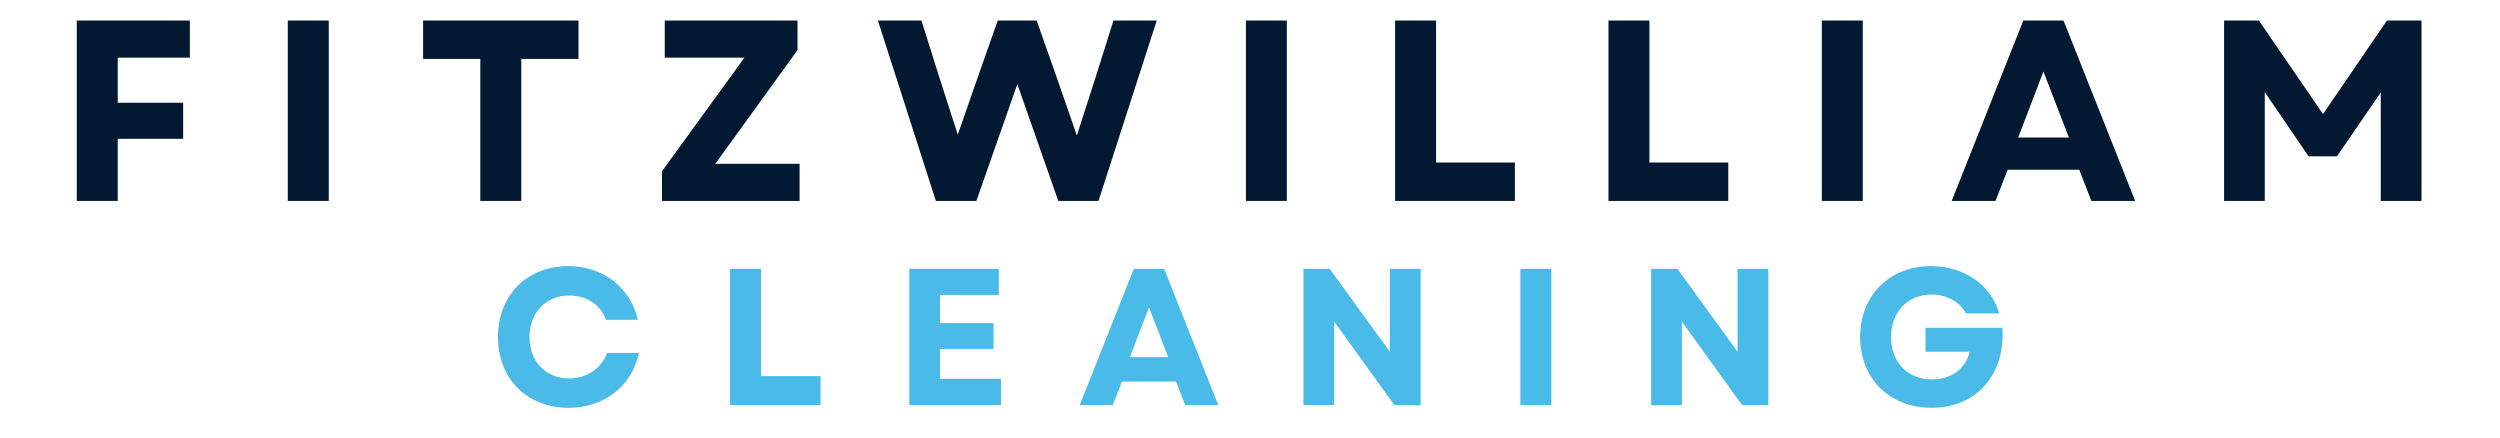
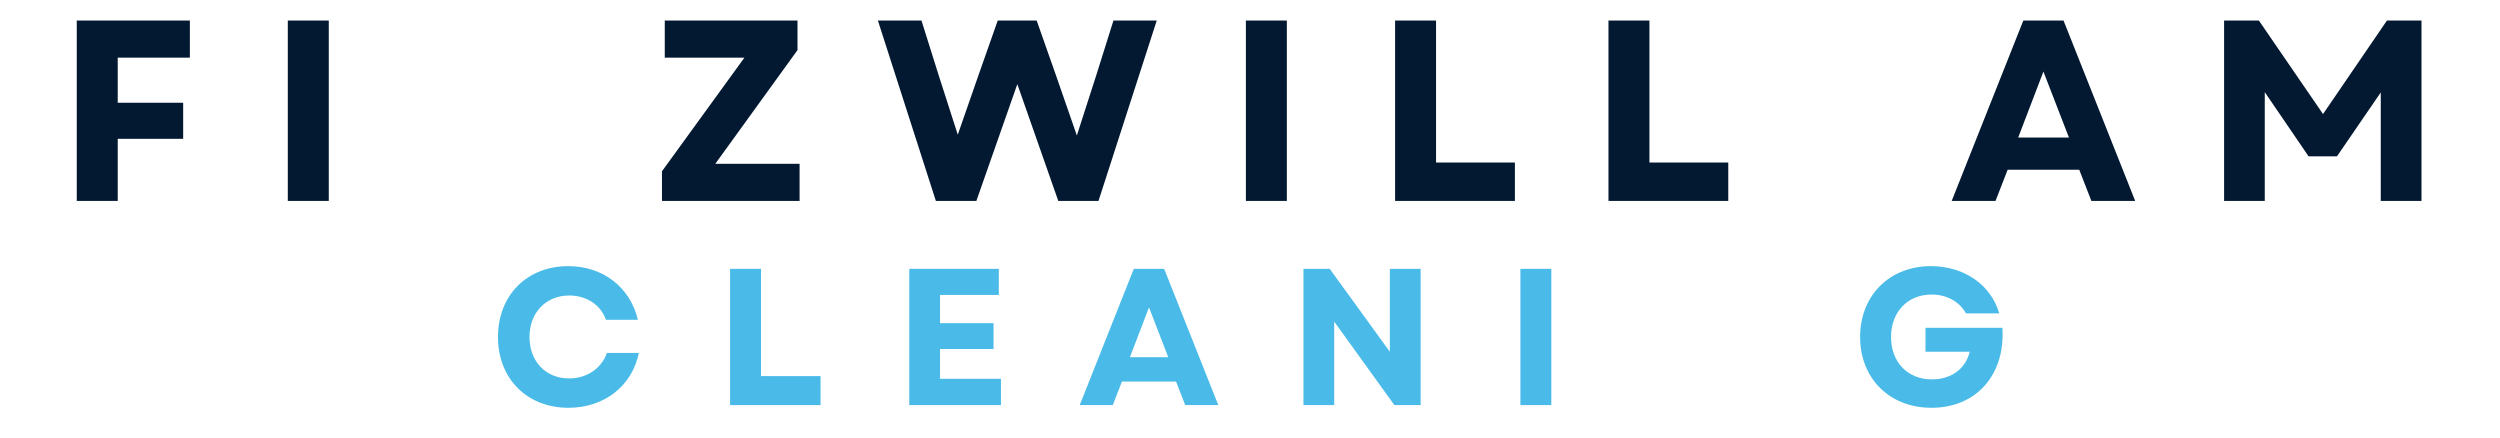
<svg xmlns="http://www.w3.org/2000/svg" width="274" zoomAndPan="magnify" viewBox="0 0 205.5 36" height="48" preserveAspectRatio="xMidYMid meet" version="1.0">
  <defs>
    <g />
  </defs>
  <g fill="#031931" fill-opacity="1">
    <g transform="translate(4.529, 16.516)">
      <g>
        <path d="M 1.781 0 L 5.148 0 L 5.148 -5.105 L 10.527 -5.105 L 10.527 -8.07 L 5.148 -8.07 L 5.148 -11.777 L 11.078 -11.777 L 11.078 -14.828 L 1.781 -14.828 Z M 1.781 0 " />
      </g>
    </g>
  </g>
  <g fill="#031931" fill-opacity="1">
    <g transform="translate(21.877, 16.516)">
      <g>
        <path d="M 1.781 0 L 5.148 0 L 5.148 -14.828 L 1.781 -14.828 Z M 1.781 0 " />
      </g>
    </g>
  </g>
  <g fill="#031931" fill-opacity="1">
    <g transform="translate(34.142, 16.516)">
      <g>
-         <path d="M 5.34 0 L 8.707 0 L 8.707 -11.672 L 13.41 -11.672 L 13.41 -14.828 L 0.637 -14.828 L 0.637 -11.672 L 5.34 -11.672 Z M 5.34 0 " />
-       </g>
+         </g>
    </g>
  </g>
  <g fill="#031931" fill-opacity="1">
    <g transform="translate(53.523, 16.516)">
      <g>
        <path d="M 0.891 0 L 12.203 0 L 12.203 -3.051 L 5.273 -3.051 L 12.031 -12.395 L 12.031 -14.828 L 1.121 -14.828 L 1.121 -11.777 L 7.668 -11.777 L 0.891 -2.438 Z M 0.891 0 " />
      </g>
    </g>
  </g>
  <g fill="#031931" fill-opacity="1">
    <g transform="translate(71.952, 16.516)">
      <g>
        <path d="M 4.977 0 L 8.305 0 L 11.672 -9.598 L 15.039 0 L 18.344 0 L 23.133 -14.828 L 19.574 -14.828 L 18.156 -10.316 L 16.566 -5.379 L 14.852 -10.316 L 13.262 -14.828 L 10.062 -14.828 L 8.473 -10.316 L 6.777 -5.445 L 5.211 -10.316 L 3.793 -14.828 L 0.211 -14.828 Z M 4.977 0 " />
      </g>
    </g>
  </g>
  <g fill="#031931" fill-opacity="1">
    <g transform="translate(100.631, 16.516)">
      <g>
        <path d="M 1.781 0 L 5.148 0 L 5.148 -14.828 L 1.781 -14.828 Z M 1.781 0 " />
      </g>
    </g>
  </g>
  <g fill="#031931" fill-opacity="1">
    <g transform="translate(112.896, 16.516)">
      <g>
        <path d="M 1.781 0 L 11.629 0 L 11.629 -3.156 L 5.148 -3.156 L 5.148 -14.828 L 1.781 -14.828 Z M 1.781 0 " />
      </g>
    </g>
  </g>
  <g fill="#031931" fill-opacity="1">
    <g transform="translate(130.435, 16.516)">
      <g>
        <path d="M 1.781 0 L 11.629 0 L 11.629 -3.156 L 5.148 -3.156 L 5.148 -14.828 L 1.781 -14.828 Z M 1.781 0 " />
      </g>
    </g>
  </g>
  <g fill="#031931" fill-opacity="1">
    <g transform="translate(147.974, 16.516)">
      <g>
-         <path d="M 1.781 0 L 5.148 0 L 5.148 -14.828 L 1.781 -14.828 Z M 1.781 0 " />
-       </g>
+         </g>
    </g>
  </g>
  <g fill="#031931" fill-opacity="1">
    <g transform="translate(160.239, 16.516)">
      <g>
        <path d="M 0.191 0 L 3.793 0 L 4.789 -2.562 L 10.676 -2.562 L 11.672 0 L 15.273 0 L 9.383 -14.828 L 6.078 -14.828 Z M 5.656 -5.211 L 7.73 -10.633 L 9.828 -5.211 Z M 5.656 -5.211 " />
      </g>
    </g>
  </g>
  <g fill="#031931" fill-opacity="1">
    <g transform="translate(181.039, 16.516)">
      <g>
        <path d="M 1.781 0 L 5.125 0 L 5.125 -8.941 L 8.727 -3.664 L 11.059 -3.664 L 14.66 -8.918 L 14.66 0 L 18.008 0 L 18.008 -14.828 L 15.168 -14.828 L 9.914 -7.141 L 4.641 -14.828 L 1.781 -14.828 Z M 1.781 0 " />
      </g>
    </g>
  </g>
  <g fill="#4abbe8" fill-opacity="1">
    <g transform="translate(40.245, 33.298)">
      <g>
        <path d="M 6.48 0.223 C 9.422 0.223 11.711 -1.566 12.27 -4.289 L 9.648 -4.289 C 9.184 -3.008 8 -2.191 6.527 -2.191 C 4.625 -2.191 3.281 -3.582 3.281 -5.598 C 3.281 -7.613 4.641 -9.008 6.543 -9.008 C 7.969 -9.008 9.137 -8.238 9.566 -7.008 L 12.191 -7.008 C 11.551 -9.695 9.312 -11.422 6.465 -11.422 C 3.07 -11.422 0.688 -9.023 0.688 -5.598 C 0.688 -2.176 3.07 0.223 6.48 0.223 Z M 6.48 0.223 " />
      </g>
    </g>
  </g>
  <g fill="#4abbe8" fill-opacity="1">
    <g transform="translate(58.669, 33.298)">
      <g>
        <path d="M 1.344 0 L 8.781 0 L 8.781 -2.383 L 3.887 -2.383 L 3.887 -11.199 L 1.344 -11.199 Z M 1.344 0 " />
      </g>
    </g>
  </g>
  <g fill="#4abbe8" fill-opacity="1">
    <g transform="translate(73.399, 33.298)">
      <g>
        <path d="M 1.344 0 L 8.879 0 L 8.879 -2.16 L 3.871 -2.16 L 3.871 -4.609 L 8.27 -4.609 L 8.27 -6.734 L 3.871 -6.734 L 3.871 -9.055 L 8.703 -9.055 L 8.703 -11.199 L 1.344 -11.199 Z M 1.344 0 " />
      </g>
    </g>
  </g>
  <g fill="#4abbe8" fill-opacity="1">
    <g transform="translate(88.608, 33.298)">
      <g>
        <path d="M 0.145 0 L 2.863 0 L 3.617 -1.938 L 8.062 -1.938 L 8.816 0 L 11.535 0 L 7.086 -11.199 L 4.59 -11.199 Z M 4.27 -3.934 L 5.84 -8.031 L 7.422 -3.934 Z M 4.27 -3.934 " />
      </g>
    </g>
  </g>
  <g fill="#4abbe8" fill-opacity="1">
    <g transform="translate(105.8, 33.298)">
      <g>
        <path d="M 1.344 0 L 3.871 0 L 3.871 -6.863 L 8.816 0 L 10.977 0 L 10.977 -11.199 L 8.445 -11.199 L 8.445 -4.383 L 3.504 -11.199 L 1.344 -11.199 Z M 1.344 0 " />
      </g>
    </g>
  </g>
  <g fill="#4abbe8" fill-opacity="1">
    <g transform="translate(123.632, 33.298)">
      <g>
        <path d="M 1.344 0 L 3.887 0 L 3.887 -11.199 L 1.344 -11.199 Z M 1.344 0 " />
      </g>
    </g>
  </g>
  <g fill="#4abbe8" fill-opacity="1">
    <g transform="translate(134.381, 33.298)">
      <g>
-         <path d="M 1.344 0 L 3.871 0 L 3.871 -6.863 L 8.816 0 L 10.977 0 L 10.977 -11.199 L 8.445 -11.199 L 8.445 -4.383 L 3.504 -11.199 L 1.344 -11.199 Z M 1.344 0 " />
-       </g>
+         </g>
    </g>
  </g>
  <g fill="#4abbe8" fill-opacity="1">
    <g transform="translate(152.213, 33.298)">
      <g>
        <path d="M 6.559 0.223 C 10.254 0.223 12.637 -2.512 12.383 -6.352 L 6.062 -6.352 L 6.062 -4.383 L 9.695 -4.383 C 9.375 -3.023 8.223 -2.113 6.59 -2.113 C 4.543 -2.113 3.23 -3.582 3.23 -5.598 C 3.23 -7.648 4.59 -9.086 6.559 -9.086 C 7.809 -9.086 8.848 -8.512 9.391 -7.535 L 12.125 -7.535 C 11.453 -9.887 9.23 -11.422 6.512 -11.422 C 3.105 -11.422 0.688 -9.008 0.688 -5.598 C 0.688 -2.176 3.121 0.223 6.559 0.223 Z M 6.559 0.223 " />
      </g>
    </g>
  </g>
</svg>